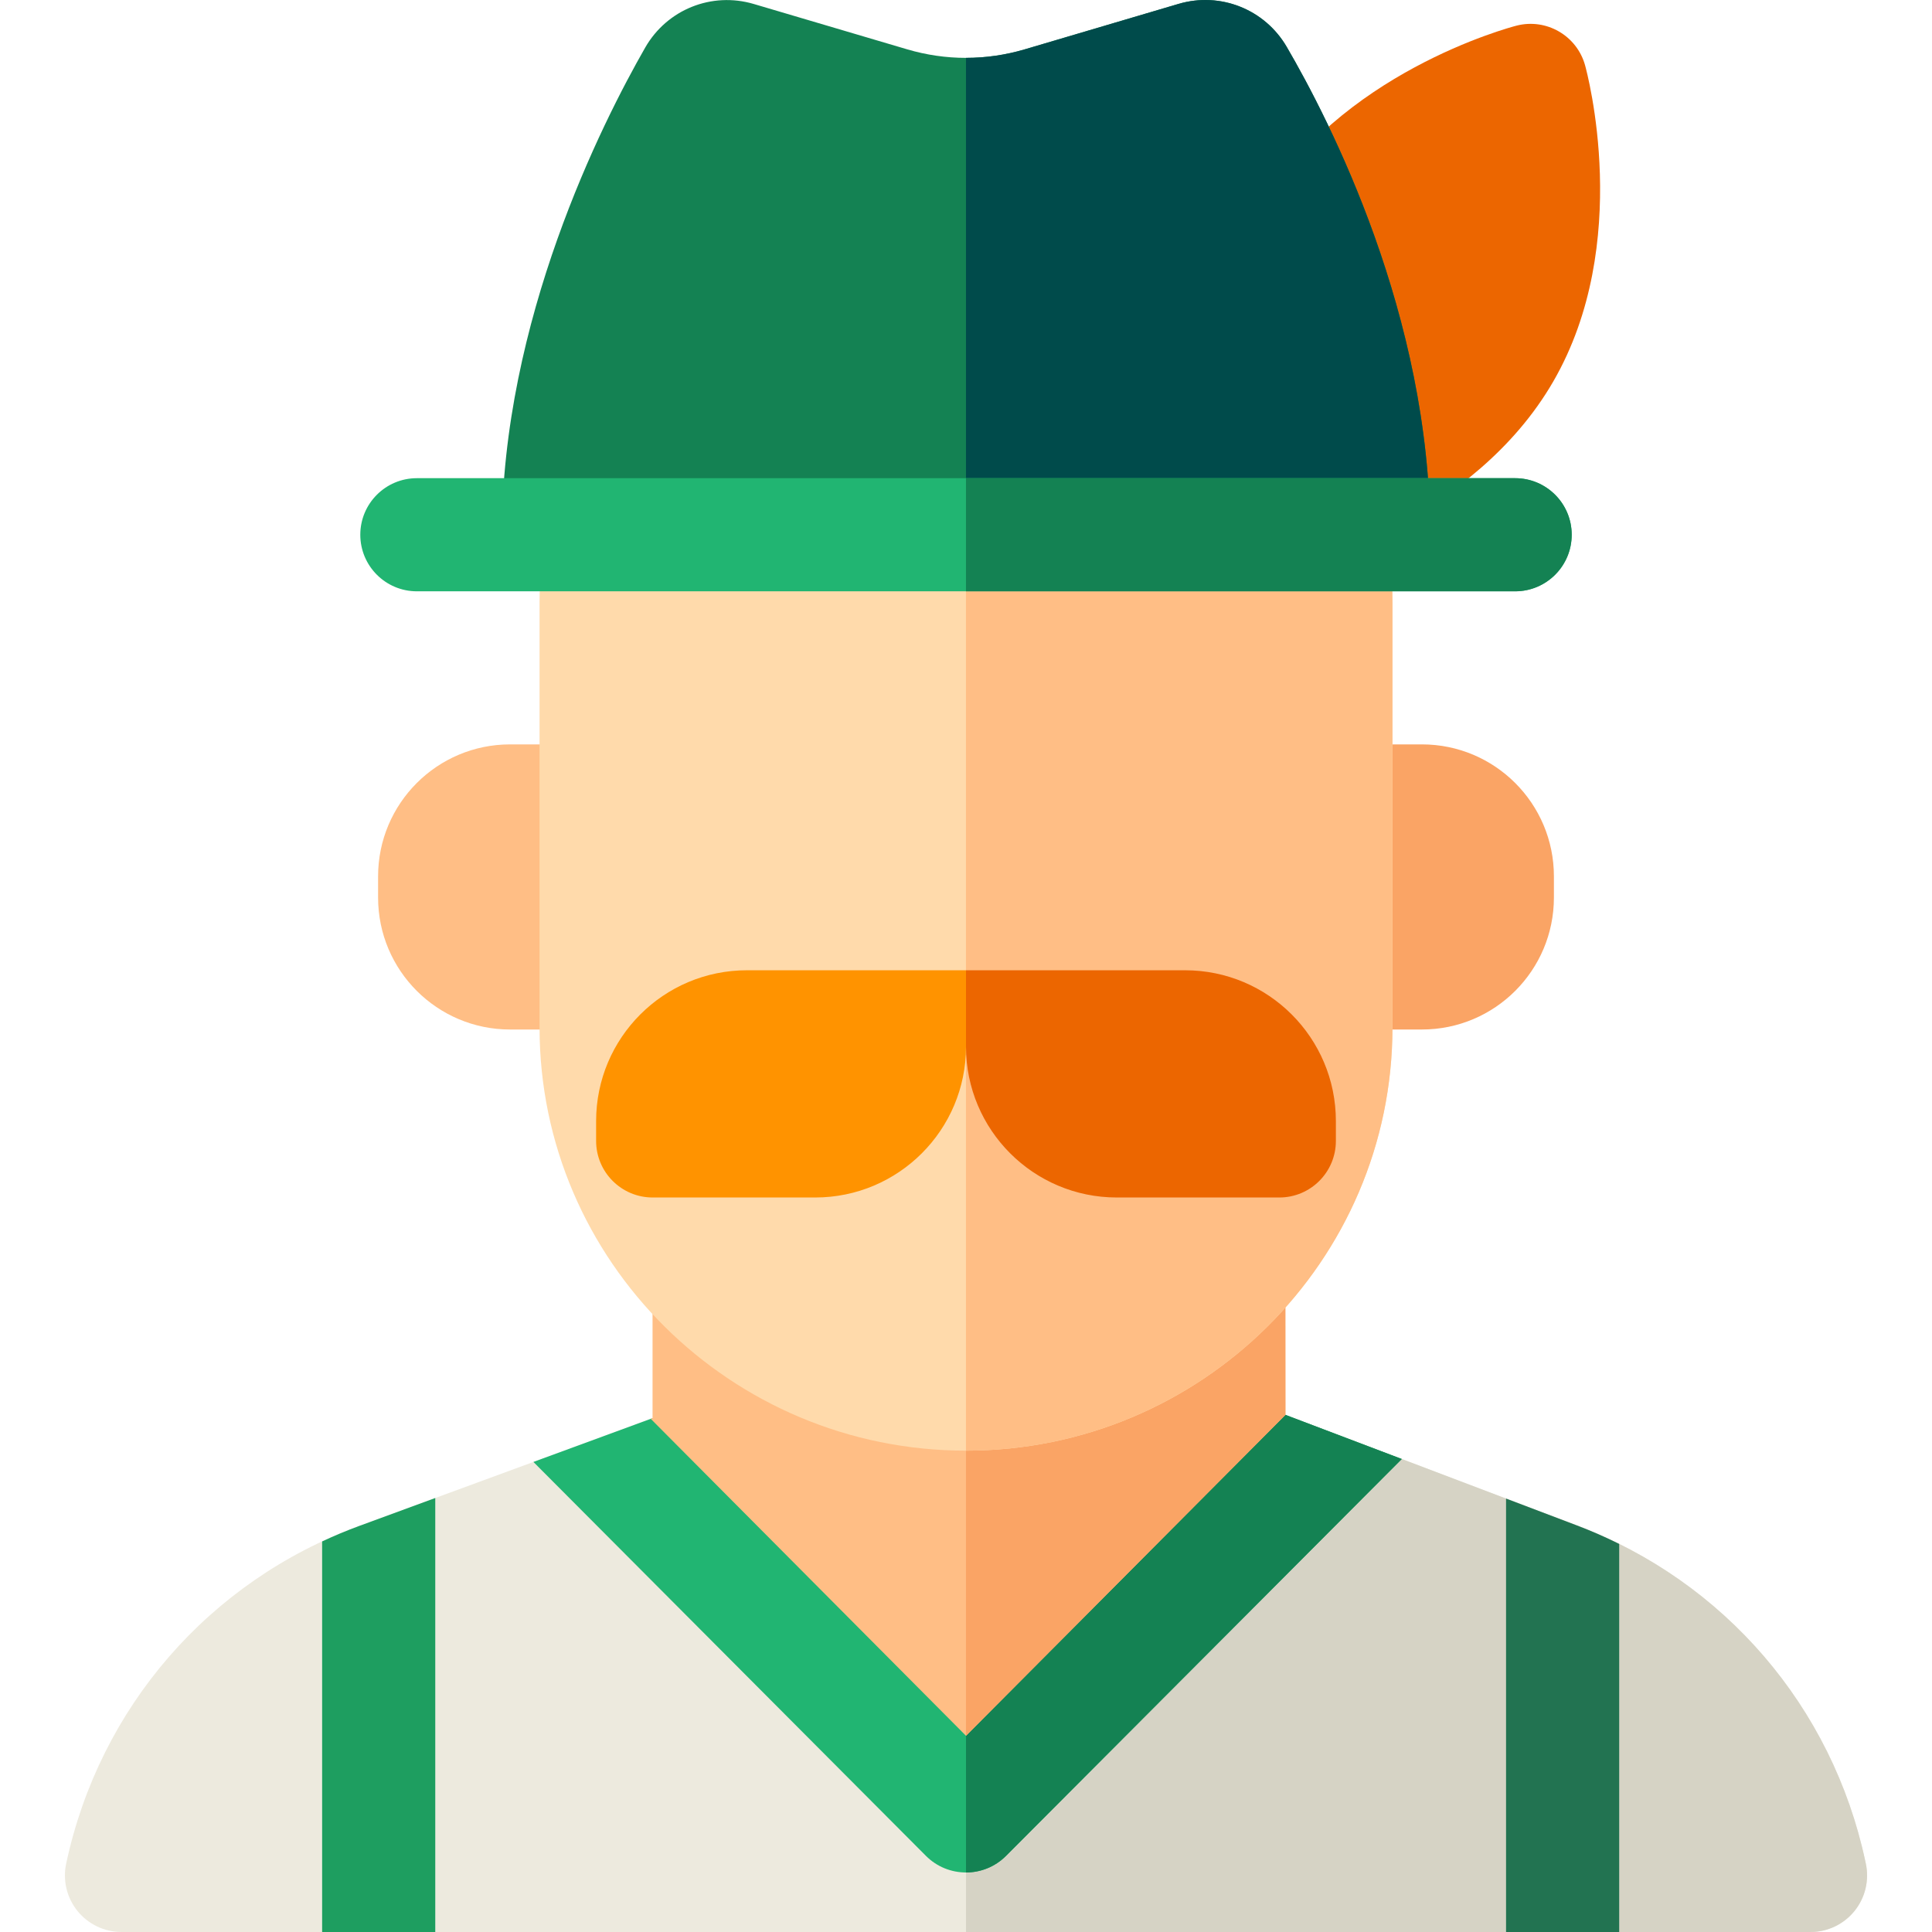
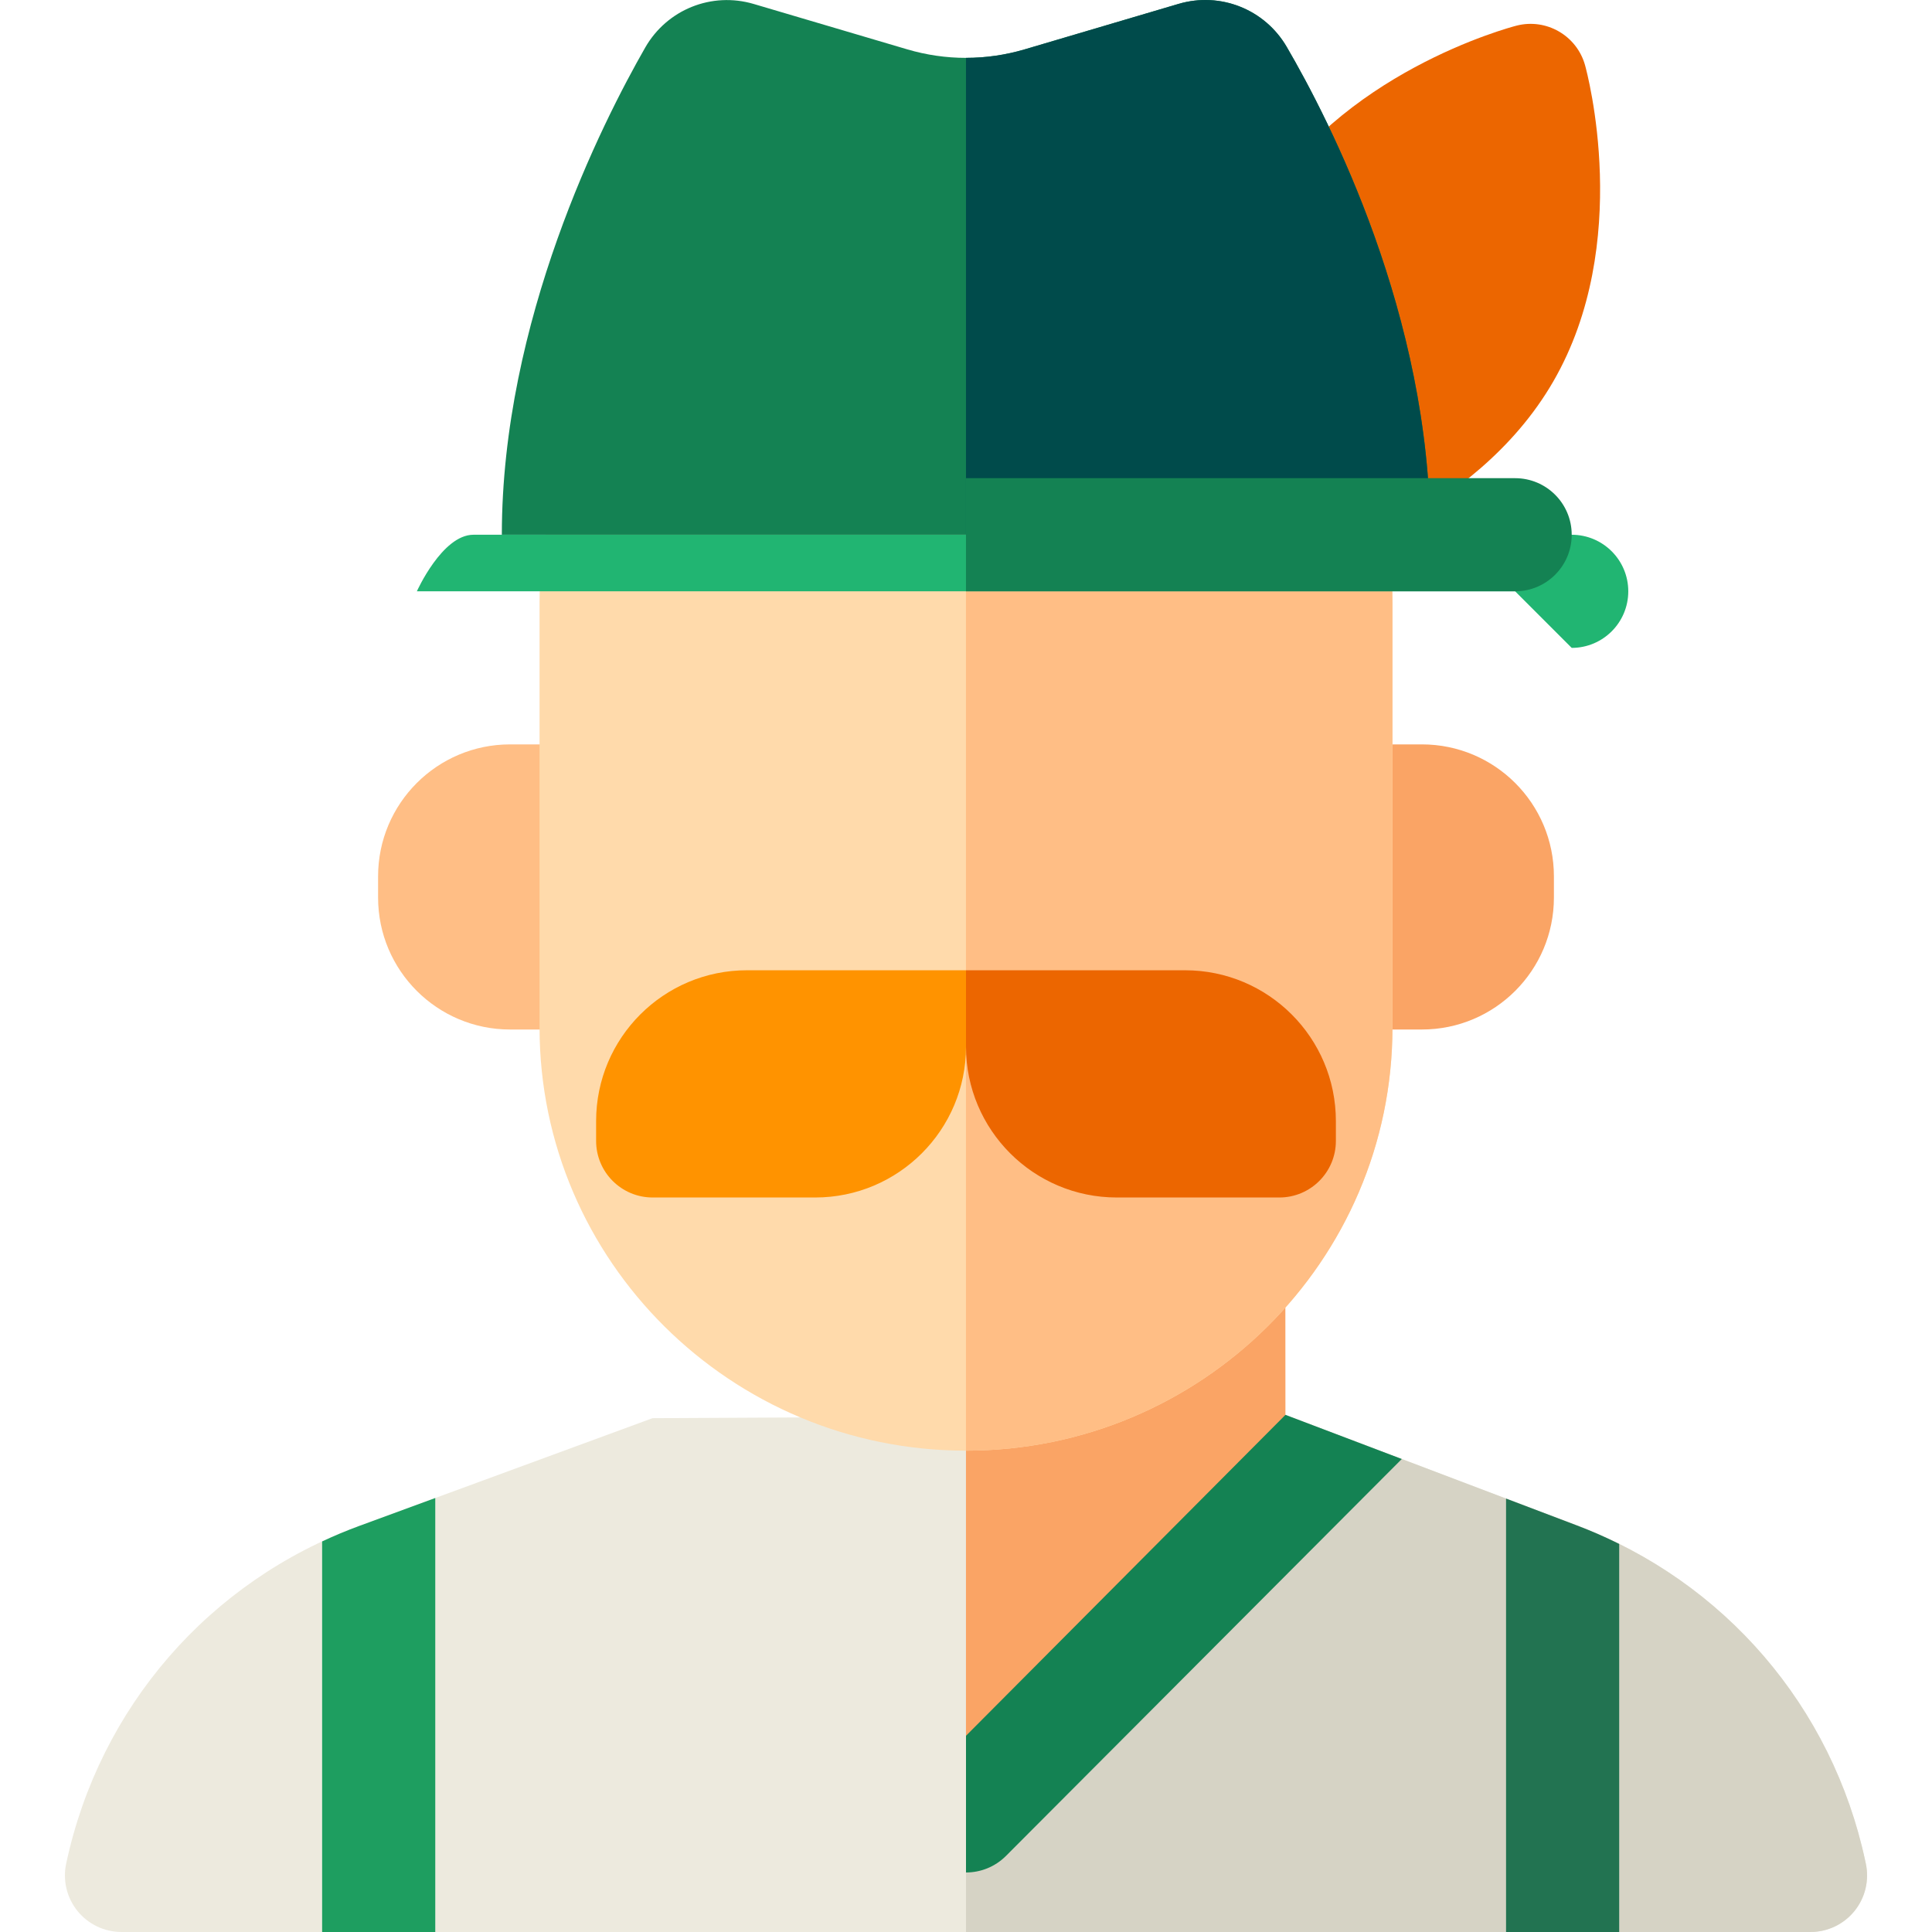
<svg xmlns="http://www.w3.org/2000/svg" id="Capa_1" height="512" viewBox="0 0 512.305 512.305" width="512">
  <g>
    <g>
      <g>
        <g>
          <path d="m480.089 512.305-447.874-.002c-4.528 0-8.814-2.046-11.662-5.566-2.848-3.521-3.953-8.139-3.007-12.568 8.853-41.436 37.884-74.9 77.655-89.515l77.833-28.6 167.823-.875 77.21 29.292c39.188 14.823 67.809 48.134 76.563 89.105l.124.578c.952 4.43-.149 9.054-2.997 12.579-2.847 3.523-7.136 5.572-11.668 5.572z" fill="#edeade" />
        </g>
        <path d="m494.63 493.575c-8.755-40.971-37.376-74.282-76.563-89.105l-77.21-29.292-84.706.442v136.683l223.938.001c4.531 0 8.82-2.048 11.668-5.573s3.949-8.148 2.997-12.579z" fill="#d6d3c5" />
      </g>
      <g>
-         <path d="m141.444 387.661 104.079 104.449c5.861 5.881 15.384 5.883 21.247.004l104.939-105.231-30.852-11.705-167.823.875z" fill="#21b572" />
        <path d="m256.152 375.62v120.902c3.844-.001 7.688-1.47 10.618-4.408l104.939-105.231-30.852-11.705z" fill="#148253" />
      </g>
      <g>
        <path d="m85.418 408.741v103.562h30v-115.078l-20.216 7.428c-3.342 1.228-6.6 2.6-9.784 4.088z" fill="#1e9e60" />
        <path d="m399.358 397.372v114.932h30v-102.903c-3.656-1.815-7.42-3.467-11.292-4.931z" fill="#227351" />
      </g>
      <g>
-         <path d="m256.152 460.275 84.705-85.097-.038-55.558h-167.784v56.434l-.478.175z" fill="#ffbe85" />
        <path d="m256.143 319.62v140.646l.009.009 84.705-85.097-.038-55.558z" fill="#faa465" />
      </g>
    </g>
    <g>
      <g>
        <path d="m158.071 272.994h-22.814c-19.33 0-35-15.67-35-35v-5.605c0-19.33 15.67-35 35-35h22.814z" fill="#ffbe85" />
      </g>
      <g>
        <path d="m354.233 197.389h22.814c19.33 0 35 15.67 35 35v5.605c0 19.33-15.67 35-35 35h-22.814z" fill="#faa465" />
      </g>
    </g>
    <g>
      <g>
        <g>
          <g>
            <path d="m256.157 384.669c-62.36 0-113.086-50.333-113.086-112.201v-112.557c0-55.915 45.84-101.405 102.184-101.405h21.796c56.344 0 102.183 45.49 102.183 101.405v112.557c-.001 61.868-50.726 112.201-113.077 112.201z" fill="#ffdaab" />
          </g>
        </g>
      </g>
      <path d="m267.051 58.506h-10.908v326.163h.014c62.351 0 113.076-50.333 113.076-112.201v-112.557c0-55.915-45.838-101.405-102.182-101.405z" fill="#ffbe85" />
    </g>
    <g>
      <path d="m339.233 317.538h-43.083c-22.091 0-40-17.909-40-40v-20.254h58.083c22.091 0 40 17.909 40 40v5.254c0 8.285-6.715 15-15 15z" fill="#ec6600" />
      <path d="m173.071 317.538h43.083c22.091 0 40-17.909 40-40v-20.254h-58.083c-22.091 0-40 17.909-40 40v5.254c0 8.285 6.716 15 15 15z" fill="#ff9300" />
    </g>
    <g>
      <g>
        <path d="m339.777 150.776c-6.58 0-12.602-4.36-14.443-10.989-.53-1.909-12.74-47.167 8.409-83.799 21.148-36.631 66.449-48.686 68.367-49.181 7.921-2.045 16.014 2.63 18.203 10.509.53 1.909 12.74 47.168-8.409 83.799-21.148 36.632-66.449 48.687-68.367 49.182-1.257.324-2.519.479-3.76.479z" fill="#ec6600" />
      </g>
      <g>
        <g>
          <path d="m133.071 141.798c0-56.707 26.589-109.238 38.021-129.191 5.787-10.099 17.619-14.85 28.781-11.551l40.69 12.027c10.197 3.015 20.98 3.015 31.178 0l40.762-12.048h.001c11.06-3.272 22.856 1.405 28.677 11.37 11.441 19.597 38.053 71.433 38.053 129.394h-246.163z" fill="#148253" />
        </g>
        <path d="m312.504 1.035-40.763 12.048c-5.102 1.508-10.35 2.262-15.598 2.261v126.455h123.09c0-57.961-26.611-109.796-38.053-129.394-5.82-9.965-17.617-14.642-28.676-11.37z" fill="#004b4b" />
      </g>
      <g>
        <g>
-           <path d="m401.766 156.798h-291.227c-8.284 0-15-6.716-15-15s6.716-15 15-15h291.227c8.284 0 15 6.716 15 15s-6.716 15-15 15z" fill="#21b572" />
+           <path d="m401.766 156.798h-291.227s6.716-15 15-15h291.227c8.284 0 15 6.716 15 15s-6.716 15-15 15z" fill="#21b572" />
        </g>
        <path d="m401.766 126.798h-145.623v30h145.623c8.284 0 15-6.716 15-15s-6.716-15-15-15z" fill="#148253" />
      </g>
    </g>
  </g>
</svg>